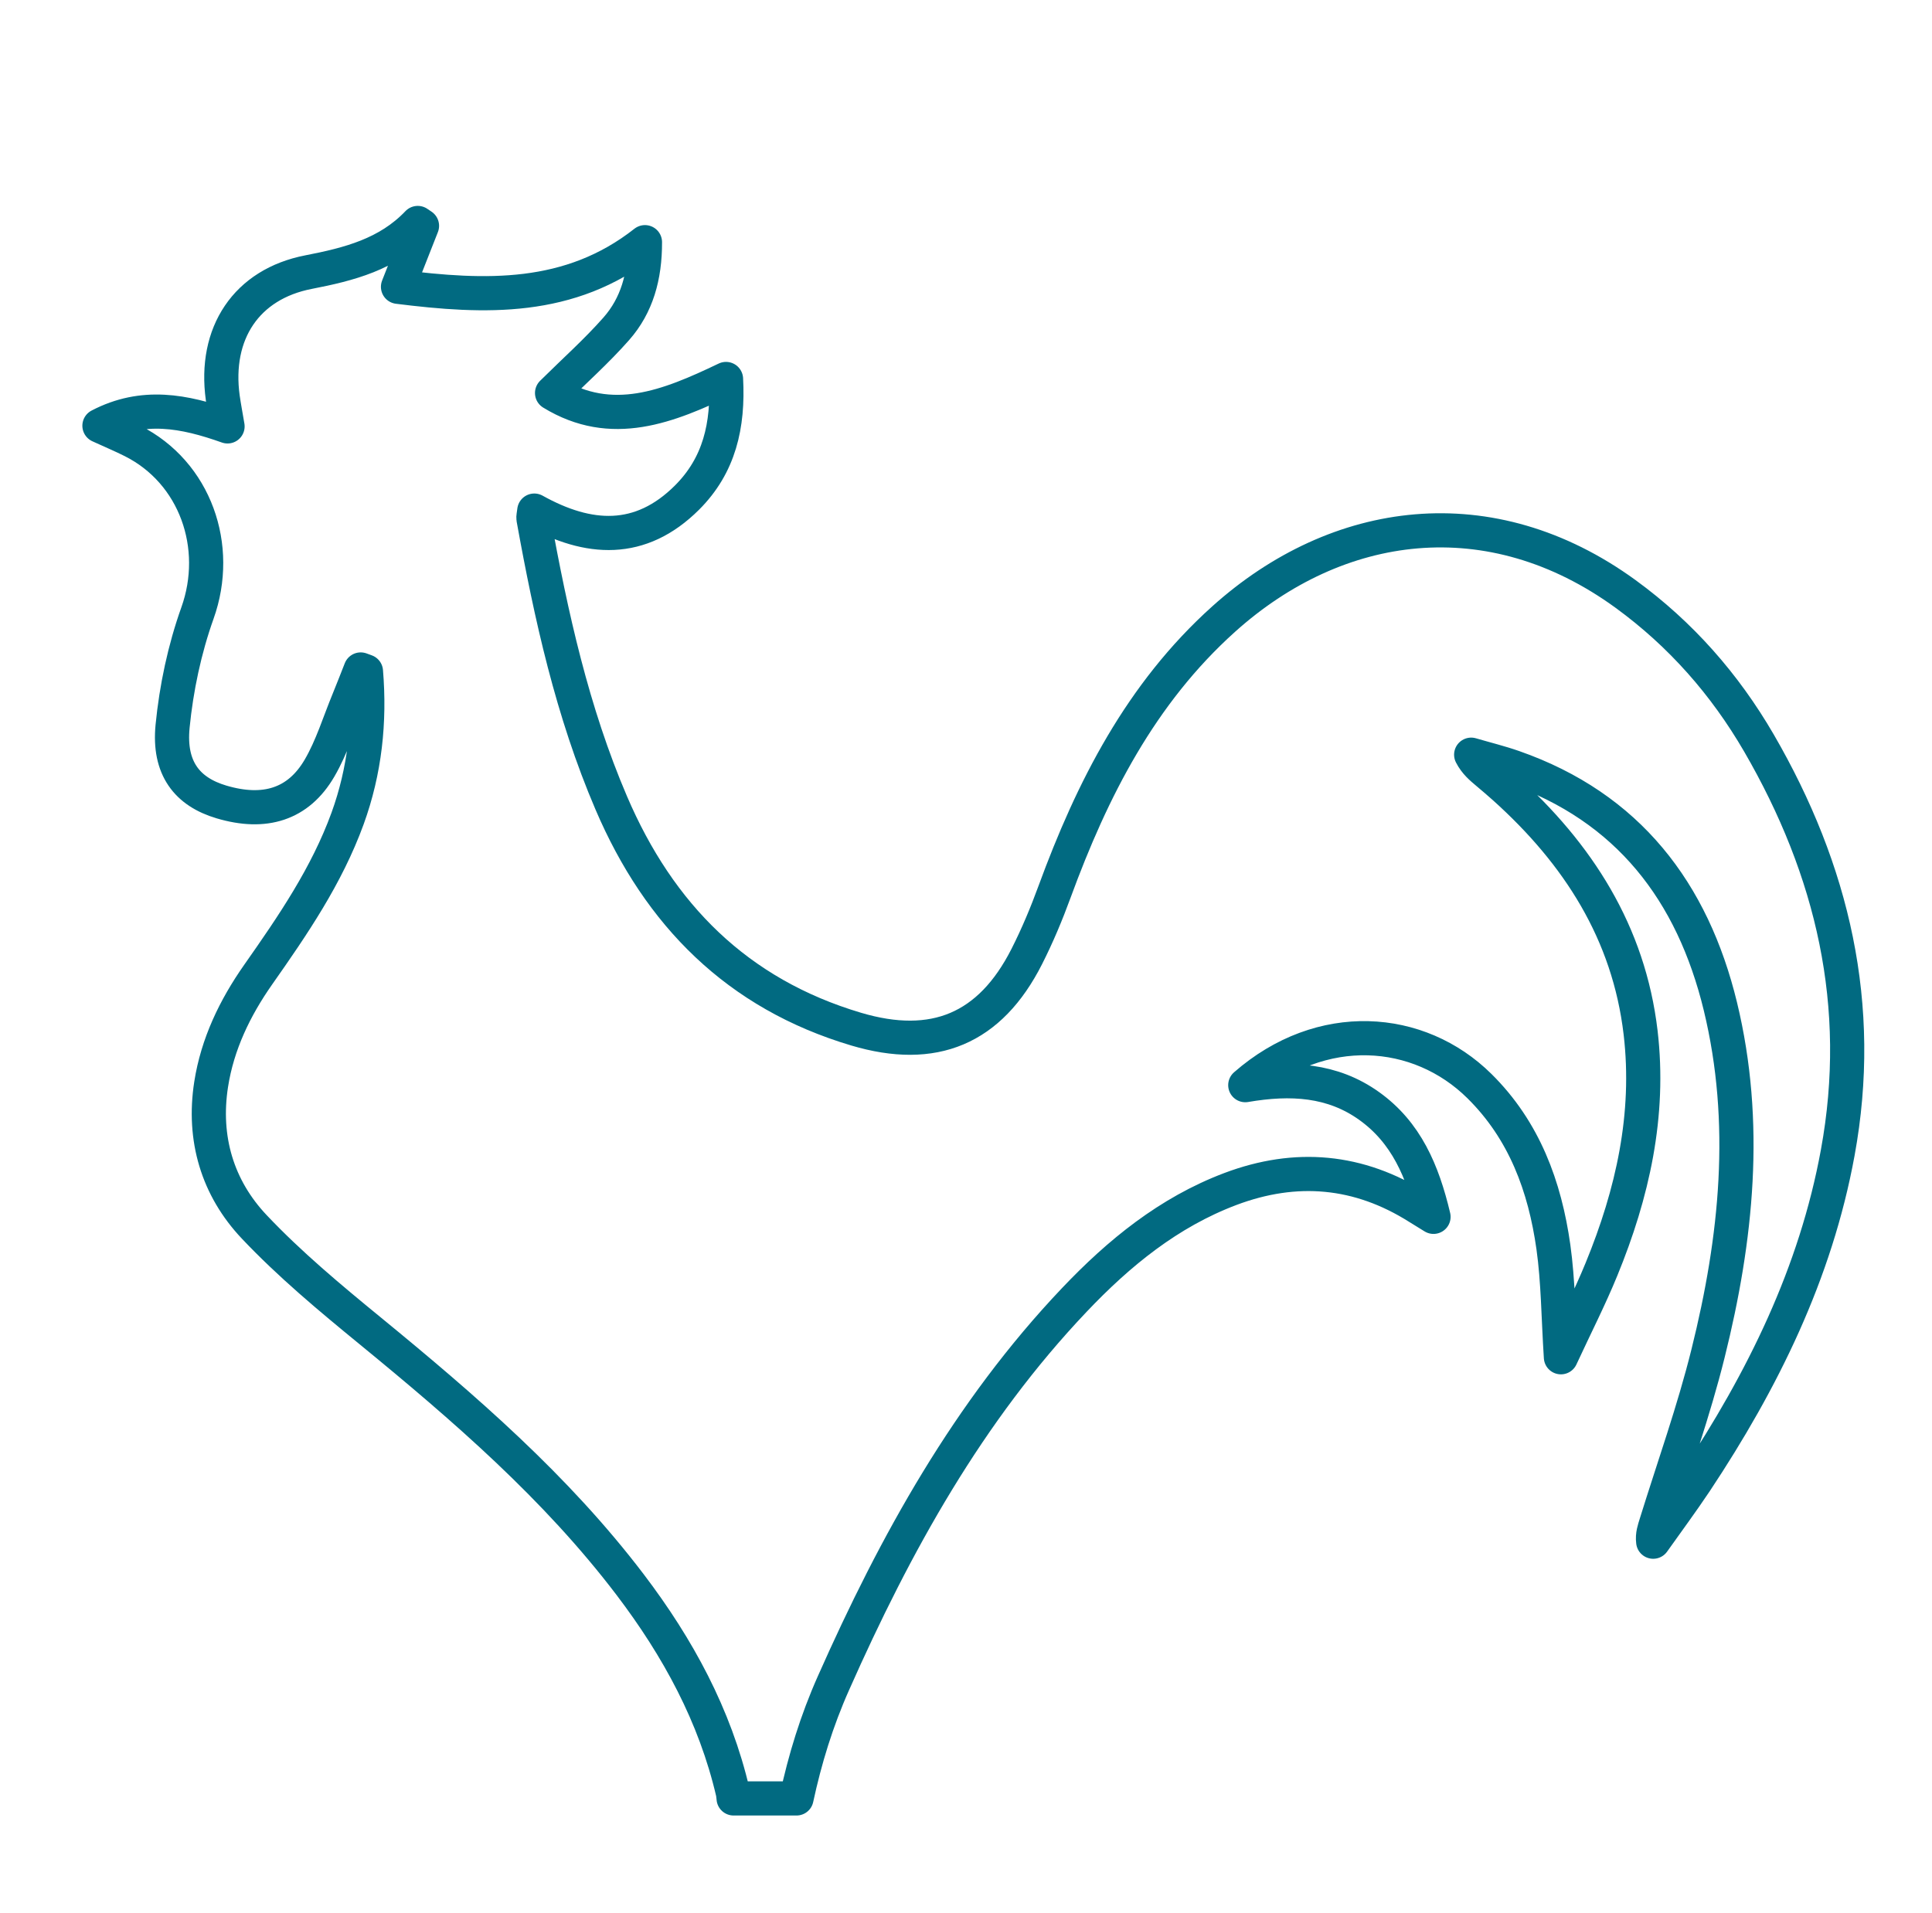
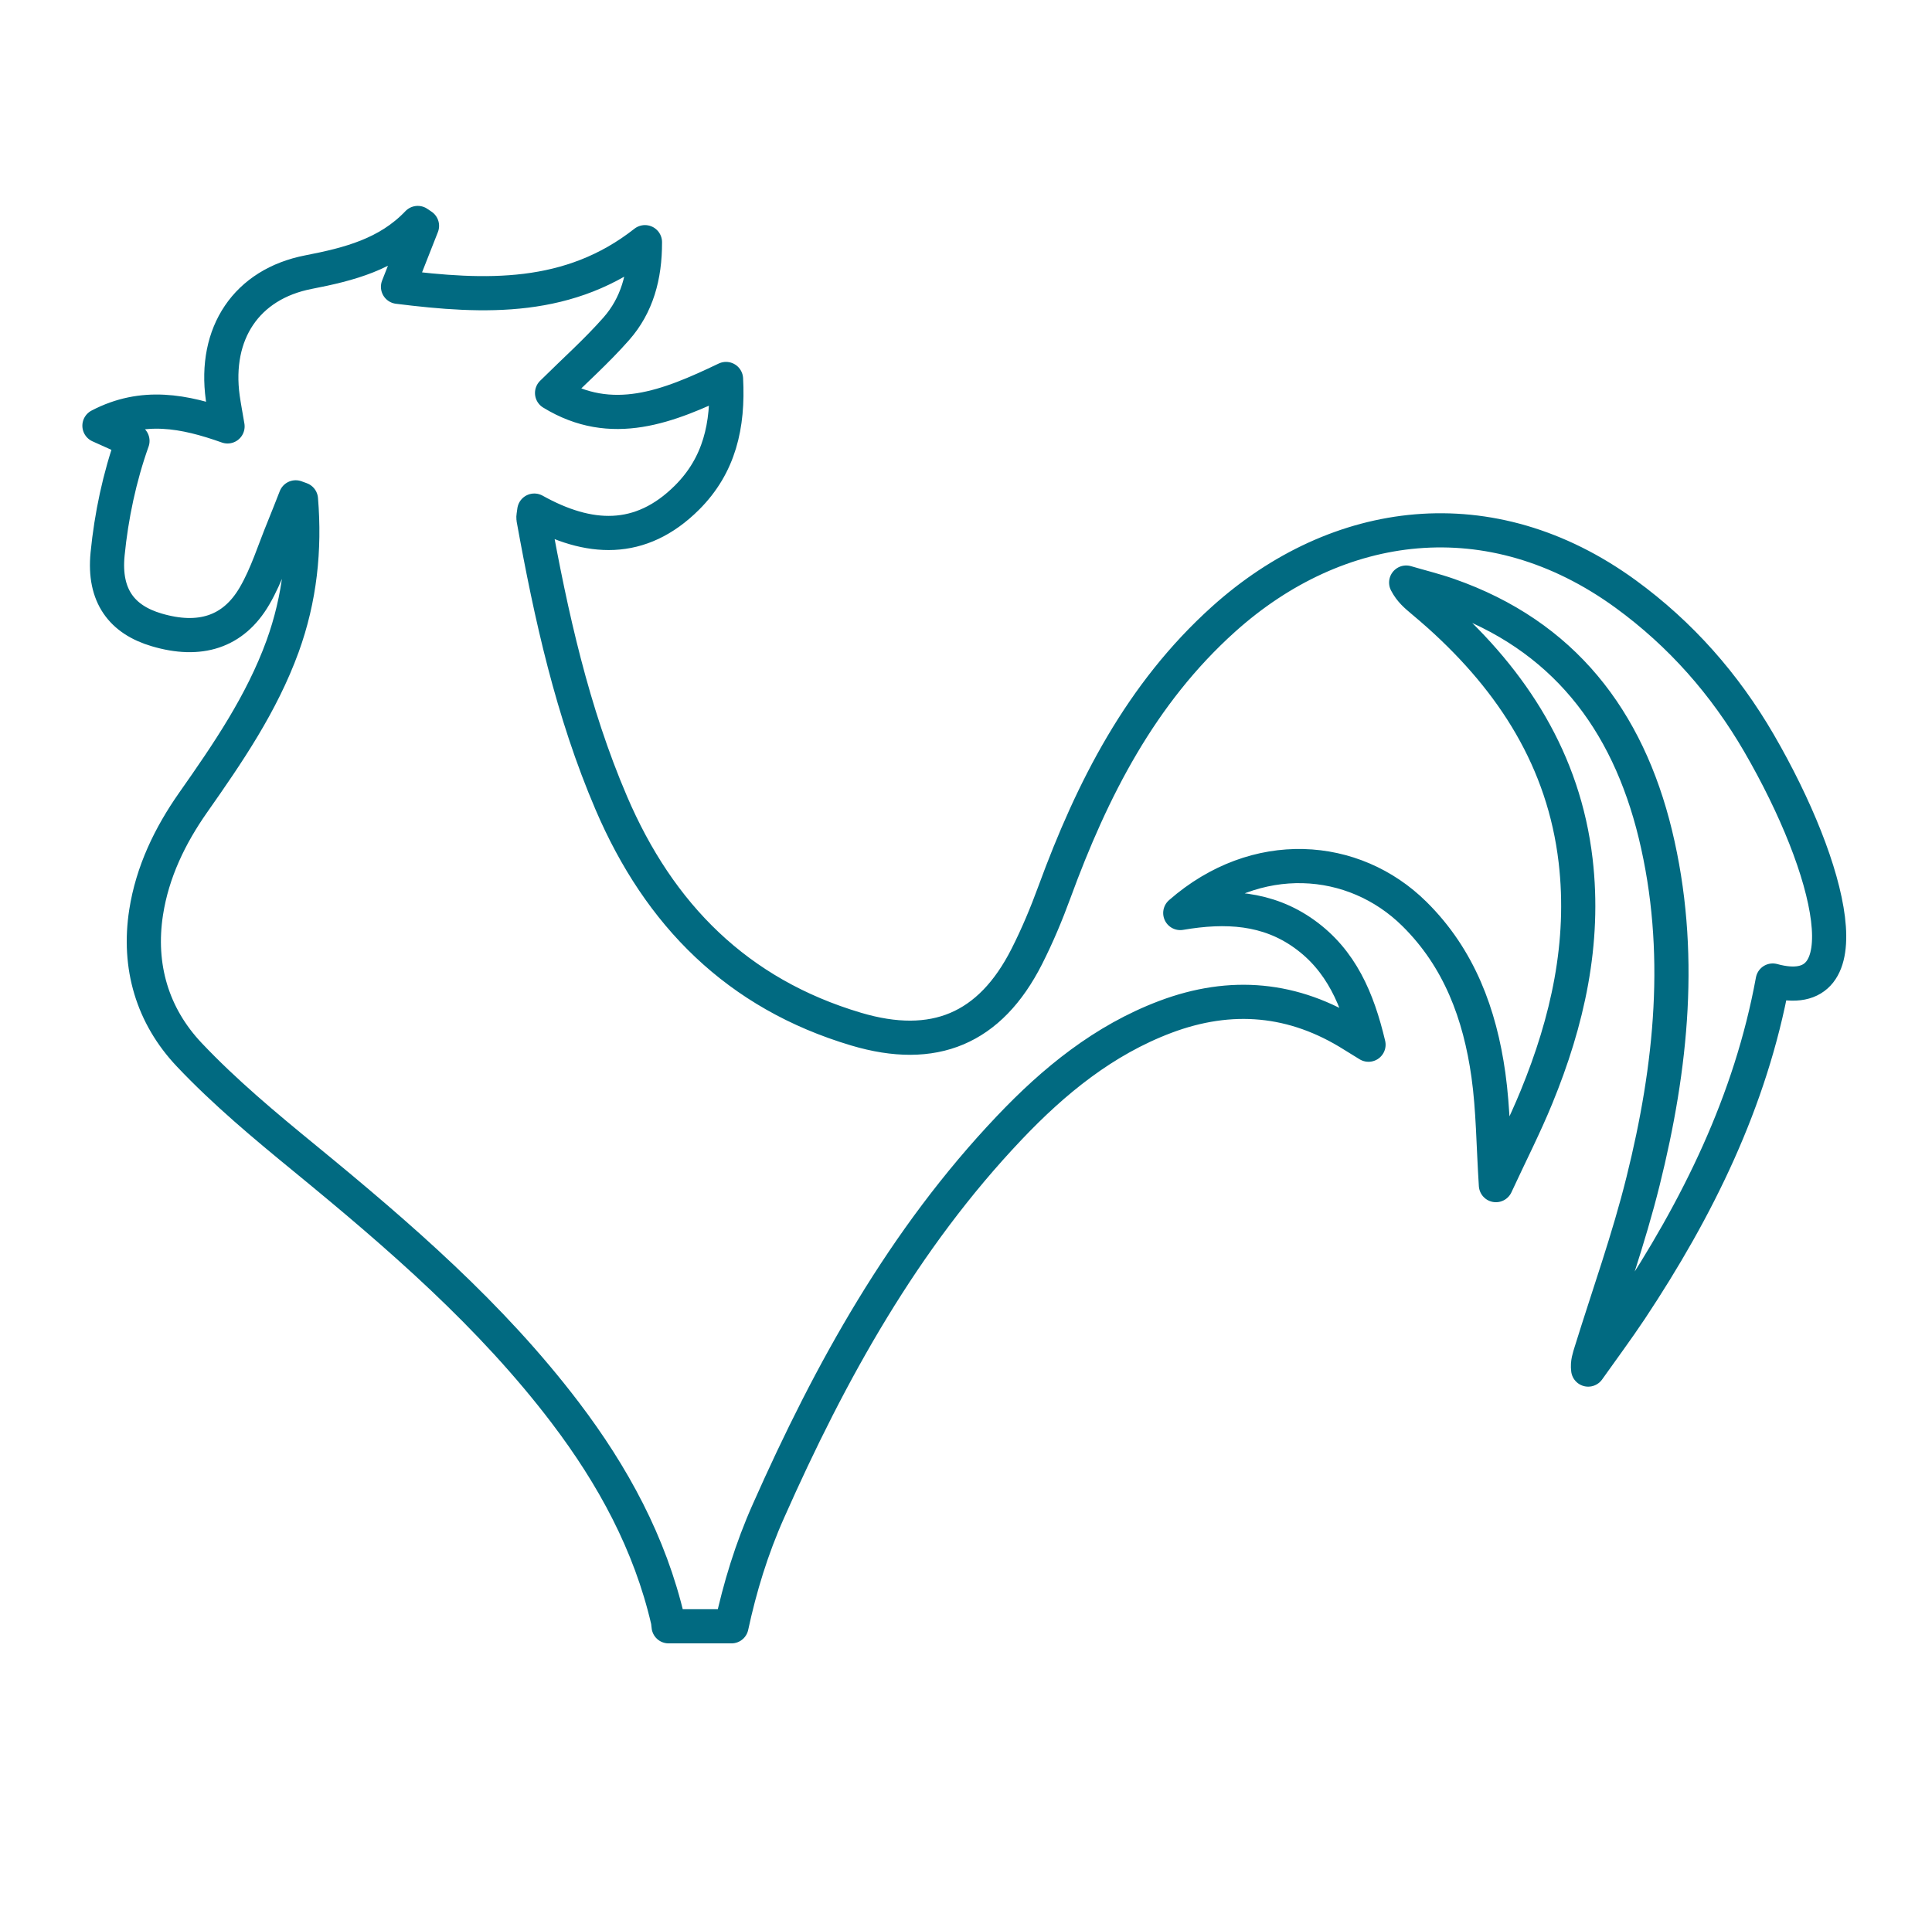
<svg xmlns="http://www.w3.org/2000/svg" version="1.1" id="Calque_1" x="0px" y="0px" width="28.266px" height="28px" viewBox="0 0 28.266 28" xml:space="preserve">
-   <path fill-rule="evenodd" clip-rule="evenodd" fill="none" stroke="#016A81" stroke-width="0.5" stroke-linecap="round" stroke-linejoin="round" stroke-miterlimit="10" d=" M25.734,10.873c-0.499-0.859-1.143-1.592-1.951-2.181c-1.978-1.439-4.218-1.128-5.882,0.369c-1.21,1.088-1.922,2.488-2.472,3.988 c-0.118,0.323-0.252,0.643-0.407,0.949c-0.537,1.059-1.358,1.401-2.497,1.062c-1.737-0.517-2.881-1.671-3.582-3.31 C8.372,10.416,8.062,9.01,7.805,7.589C7.801,7.566,7.809,7.541,7.817,7.472c0.795,0.443,1.553,0.489,2.234-0.19 c0.474-0.473,0.607-1.057,0.571-1.736C9.777,5.951,8.95,6.286,8.077,5.751c0.326-0.323,0.653-0.614,0.94-0.94 c0.301-0.342,0.42-0.766,0.419-1.267c-1.1,0.866-2.344,0.812-3.613,0.653c0.12-0.303,0.235-0.598,0.351-0.892 c-0.02-0.014-0.041-0.027-0.062-0.042c-0.438,0.46-1.005,0.604-1.597,0.719c-0.91,0.176-1.386,0.895-1.256,1.84 c0.018,0.126,0.042,0.251,0.07,0.418C2.696,6.015,2.091,5.898,1.455,6.23c0.18,0.083,0.334,0.147,0.483,0.222 C2.858,6.915,3.236,8,2.889,8.971c-0.189,0.53-0.309,1.097-0.364,1.657c-0.06,0.614,0.213,0.959,0.716,1.108 c0.63,0.187,1.124,0.037,1.434-0.496c0.181-0.31,0.287-0.663,0.425-0.997c0.061-0.148,0.118-0.297,0.177-0.446 c0.026,0.009,0.052,0.019,0.077,0.028c0.061,0.735-0.015,1.453-0.269,2.153c-0.305,0.838-0.801,1.563-1.308,2.285 c-0.34,0.485-0.596,1.015-0.688,1.606c-0.123,0.792,0.092,1.515,0.631,2.085c0.519,0.549,1.106,1.038,1.692,1.518 c1.379,1.13,2.725,2.292,3.81,3.721c0.696,0.917,1.239,1.912,1.501,3.042c0.006,0.028,0.005,0.056,0.01,0.083h0.92 c0.123-0.572,0.295-1.136,0.542-1.69c0.905-2.041,1.974-3.973,3.523-5.605c0.653-0.688,1.38-1.282,2.282-1.623 c0.96-0.362,1.88-0.281,2.751,0.27c0.058,0.036,0.116,0.072,0.222,0.137c-0.159-0.67-0.4-1.234-0.94-1.621 c-0.538-0.386-1.148-0.42-1.814-0.306c1.112-0.972,2.539-0.863,3.425,0.013c0.658,0.65,0.958,1.469,1.083,2.356 c0.071,0.506,0.072,1.023,0.11,1.613c0.216-0.466,0.422-0.869,0.593-1.287c0.455-1.109,0.714-2.257,0.573-3.463 c-0.172-1.464-0.916-2.619-1.991-3.585c-0.083-0.075-0.169-0.147-0.255-0.22c-0.084-0.071-0.17-0.141-0.233-0.263 c0.207,0.061,0.417,0.112,0.62,0.183c1.677,0.587,2.619,1.823,3.026,3.5c0.413,1.705,0.237,3.402-0.18,5.077 c-0.209,0.843-0.504,1.666-0.762,2.498c-0.024,0.08-0.054,0.158-0.041,0.259c0.207-0.292,0.421-0.581,0.62-0.879 c0.981-1.479,1.757-3.048,2.08-4.814C27.281,14.718,26.814,12.736,25.734,10.873z" />
+   <path fill-rule="evenodd" clip-rule="evenodd" fill="none" stroke="#016A81" stroke-width="0.5" stroke-linecap="round" stroke-linejoin="round" stroke-miterlimit="10" d=" M25.734,10.873c-0.499-0.859-1.143-1.592-1.951-2.181c-1.978-1.439-4.218-1.128-5.882,0.369c-1.21,1.088-1.922,2.488-2.472,3.988 c-0.118,0.323-0.252,0.643-0.407,0.949c-0.537,1.059-1.358,1.401-2.497,1.062c-1.737-0.517-2.881-1.671-3.582-3.31 C8.372,10.416,8.062,9.01,7.805,7.589C7.801,7.566,7.809,7.541,7.817,7.472c0.795,0.443,1.553,0.489,2.234-0.19 c0.474-0.473,0.607-1.057,0.571-1.736C9.777,5.951,8.95,6.286,8.077,5.751c0.326-0.323,0.653-0.614,0.94-0.94 c0.301-0.342,0.42-0.766,0.419-1.267c-1.1,0.866-2.344,0.812-3.613,0.653c0.12-0.303,0.235-0.598,0.351-0.892 c-0.02-0.014-0.041-0.027-0.062-0.042c-0.438,0.46-1.005,0.604-1.597,0.719c-0.91,0.176-1.386,0.895-1.256,1.84 c0.018,0.126,0.042,0.251,0.07,0.418C2.696,6.015,2.091,5.898,1.455,6.23c0.18,0.083,0.334,0.147,0.483,0.222 c-0.189,0.53-0.309,1.097-0.364,1.657c-0.06,0.614,0.213,0.959,0.716,1.108 c0.63,0.187,1.124,0.037,1.434-0.496c0.181-0.31,0.287-0.663,0.425-0.997c0.061-0.148,0.118-0.297,0.177-0.446 c0.026,0.009,0.052,0.019,0.077,0.028c0.061,0.735-0.015,1.453-0.269,2.153c-0.305,0.838-0.801,1.563-1.308,2.285 c-0.34,0.485-0.596,1.015-0.688,1.606c-0.123,0.792,0.092,1.515,0.631,2.085c0.519,0.549,1.106,1.038,1.692,1.518 c1.379,1.13,2.725,2.292,3.81,3.721c0.696,0.917,1.239,1.912,1.501,3.042c0.006,0.028,0.005,0.056,0.01,0.083h0.92 c0.123-0.572,0.295-1.136,0.542-1.69c0.905-2.041,1.974-3.973,3.523-5.605c0.653-0.688,1.38-1.282,2.282-1.623 c0.96-0.362,1.88-0.281,2.751,0.27c0.058,0.036,0.116,0.072,0.222,0.137c-0.159-0.67-0.4-1.234-0.94-1.621 c-0.538-0.386-1.148-0.42-1.814-0.306c1.112-0.972,2.539-0.863,3.425,0.013c0.658,0.65,0.958,1.469,1.083,2.356 c0.071,0.506,0.072,1.023,0.11,1.613c0.216-0.466,0.422-0.869,0.593-1.287c0.455-1.109,0.714-2.257,0.573-3.463 c-0.172-1.464-0.916-2.619-1.991-3.585c-0.083-0.075-0.169-0.147-0.255-0.22c-0.084-0.071-0.17-0.141-0.233-0.263 c0.207,0.061,0.417,0.112,0.62,0.183c1.677,0.587,2.619,1.823,3.026,3.5c0.413,1.705,0.237,3.402-0.18,5.077 c-0.209,0.843-0.504,1.666-0.762,2.498c-0.024,0.08-0.054,0.158-0.041,0.259c0.207-0.292,0.421-0.581,0.62-0.879 c0.981-1.479,1.757-3.048,2.08-4.814C27.281,14.718,26.814,12.736,25.734,10.873z" />
</svg>